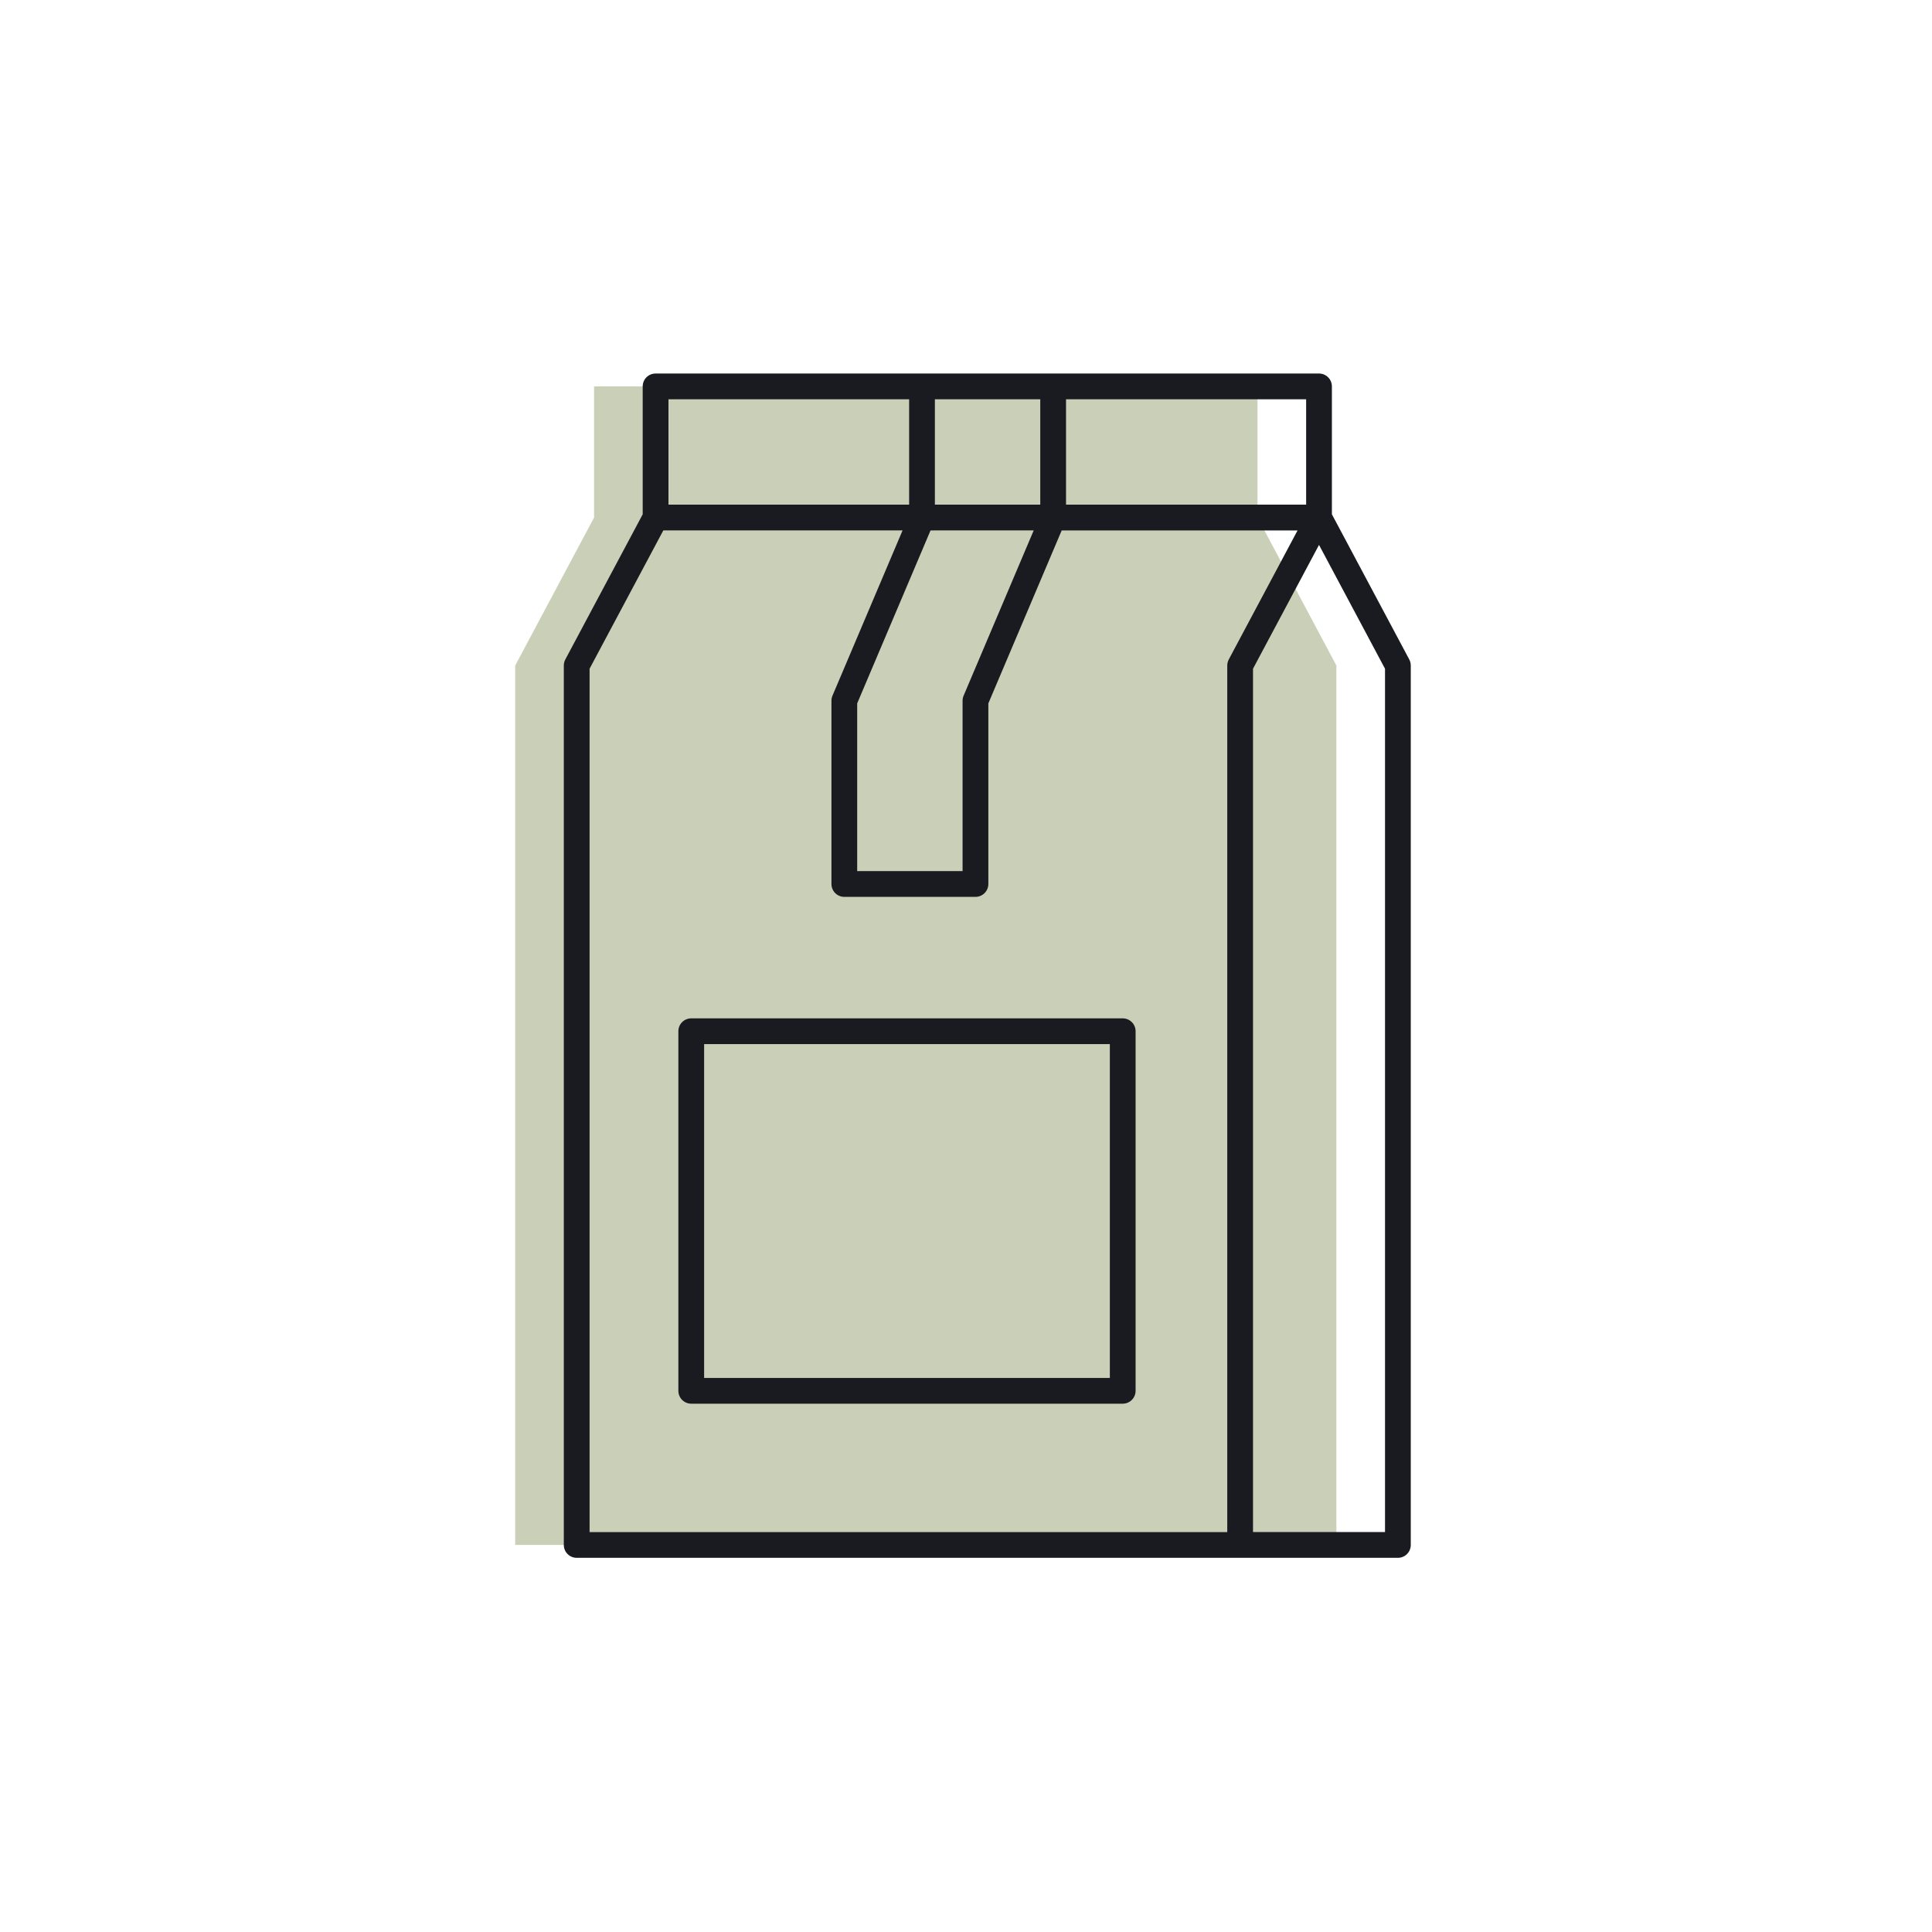
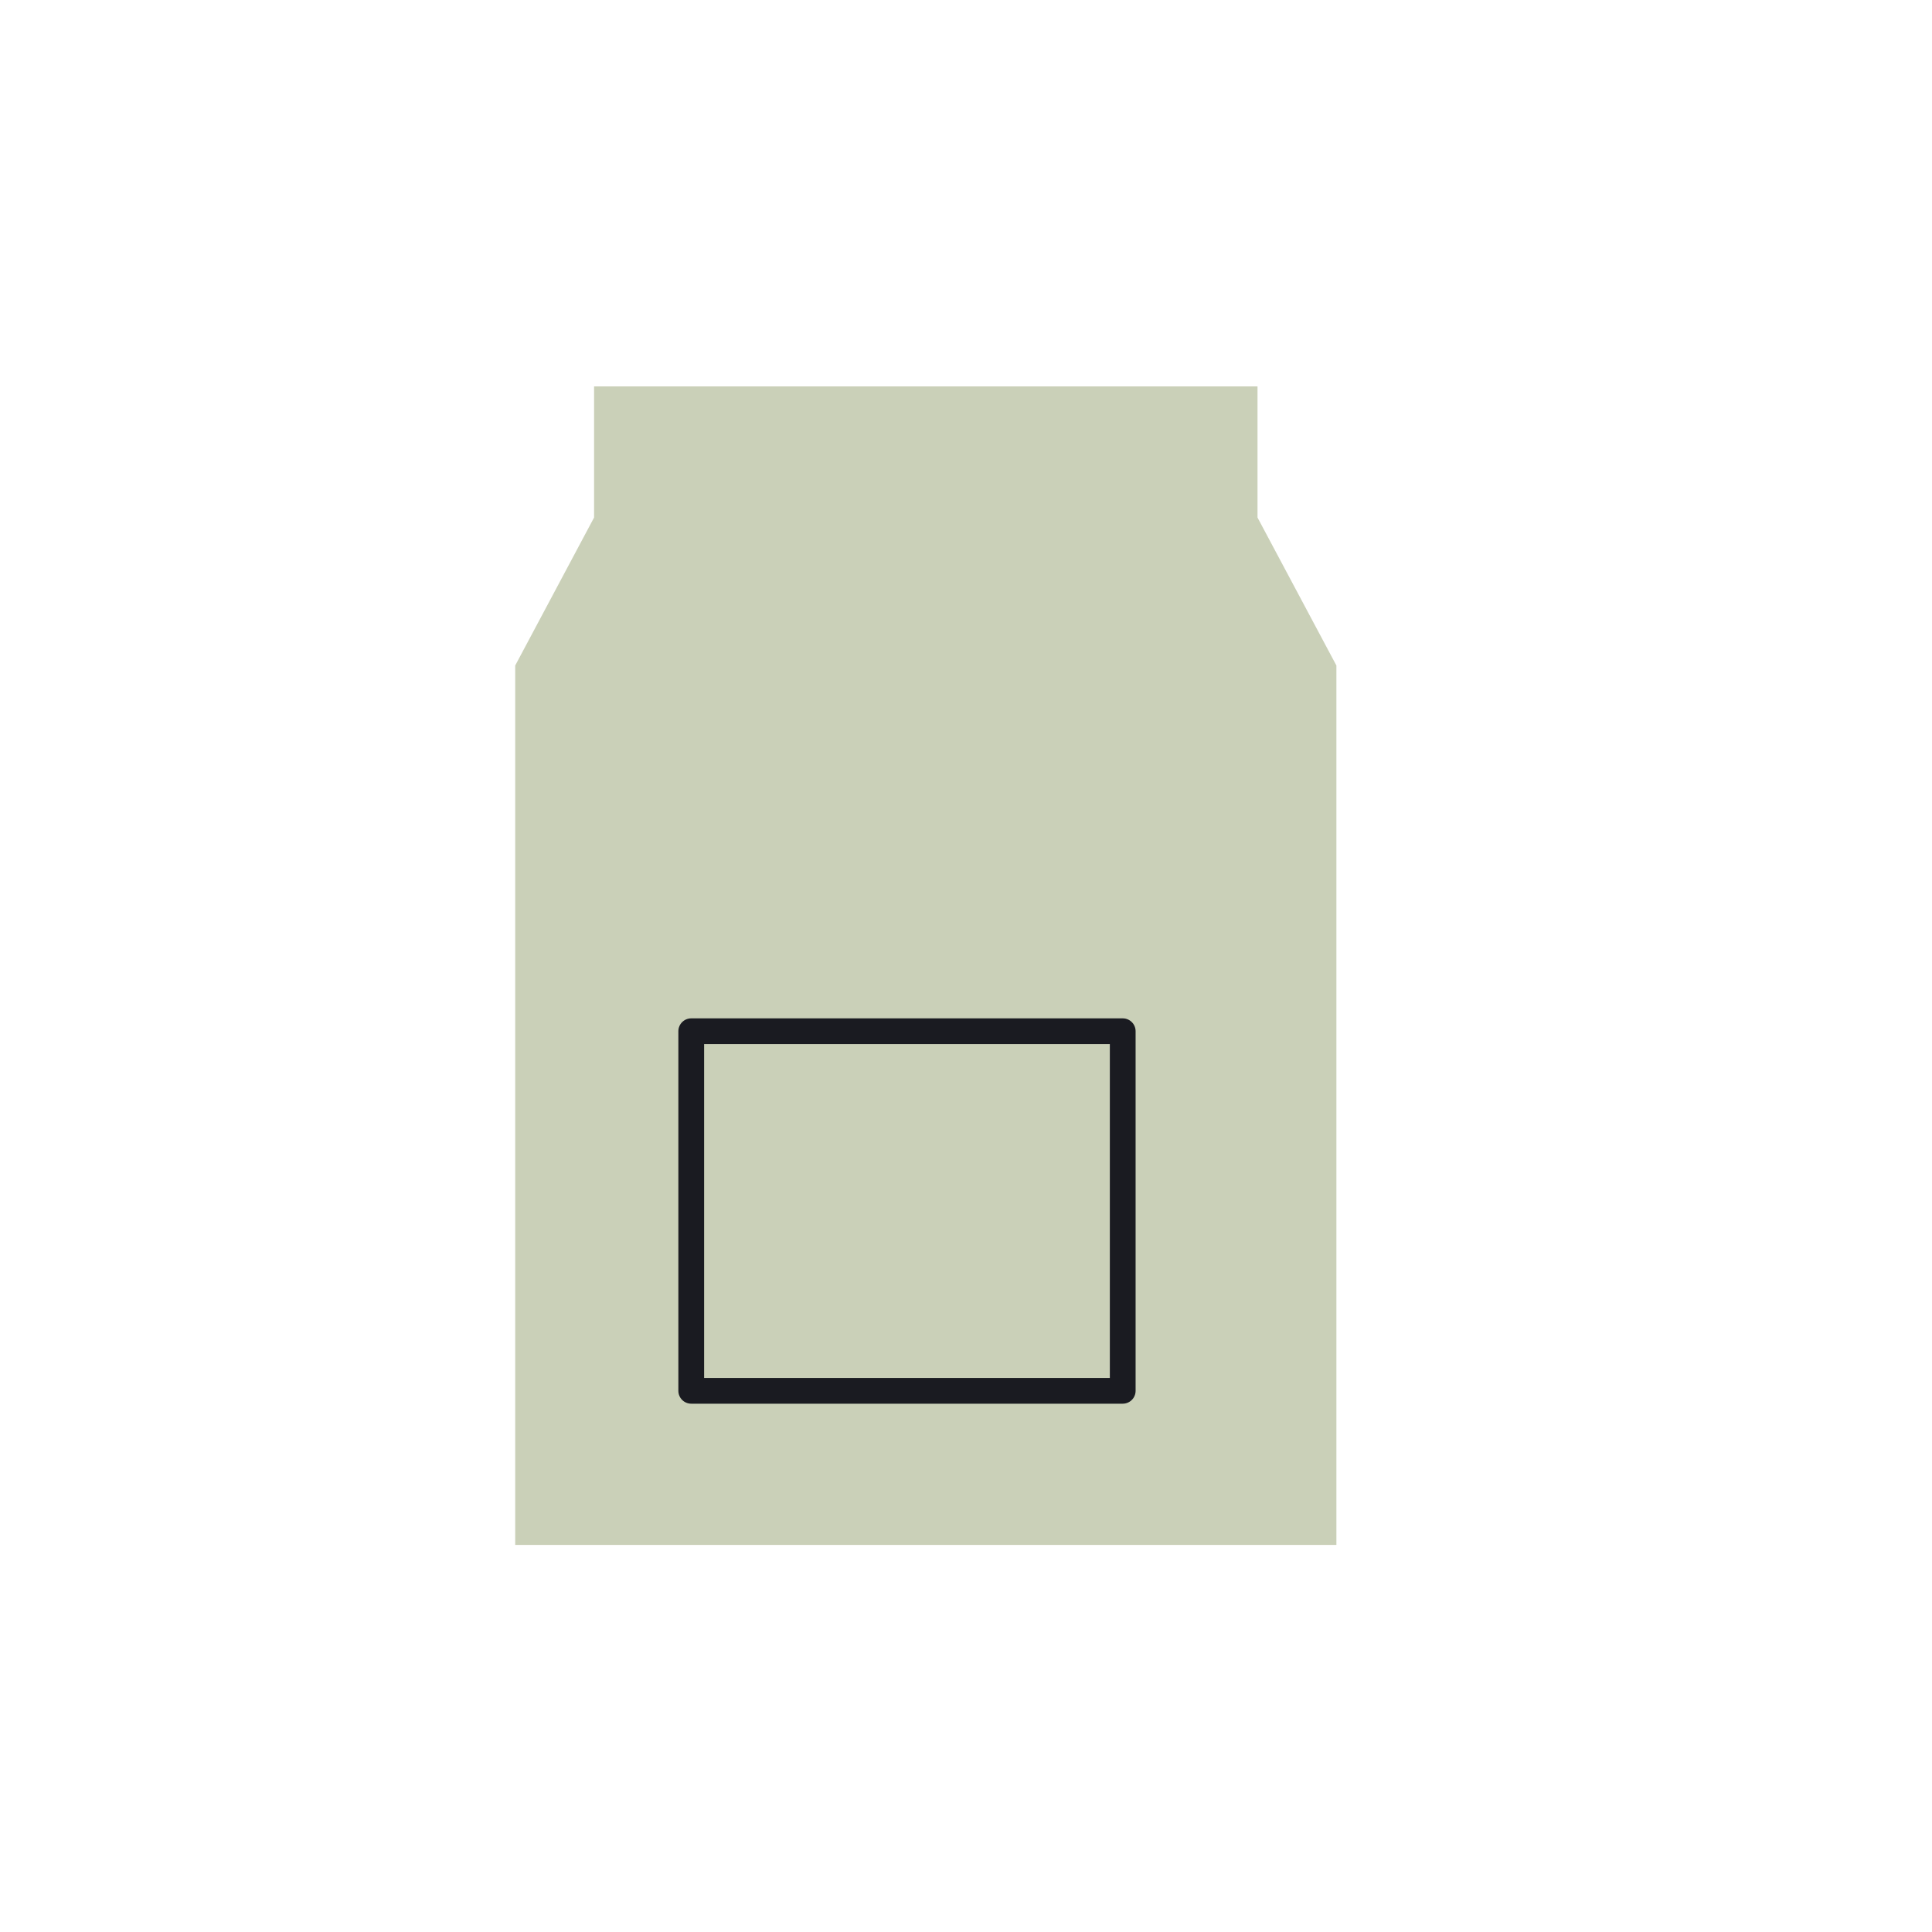
<svg xmlns="http://www.w3.org/2000/svg" fill="none" viewBox="0 0 150 150" height="150" width="150">
  <path fill="#CAD0B8" d="M97.633 40.181V29.999H46.124V40.181L40 51.671V119.948H91.509H103.758V51.671L97.633 40.181Z" />
-   <path fill="#1A1B21" d="M109.415 51.2L103.408 39.931V30C103.408 29.447 102.961 29 102.408 29H50.899C50.346 29 49.899 29.447 49.899 30V39.931L43.891 51.2C43.814 51.346 43.774 51.507 43.774 51.671V119.949C43.774 120.502 44.221 120.949 44.774 120.949H108.532C109.085 120.949 109.532 120.502 109.532 119.949V51.671C109.532 51.507 109.492 51.346 109.415 51.2ZM101.408 39.181H82.766V30.999H101.408V39.181ZM80.766 30.999V39.181H72.584V30.999H80.766ZM80.256 41.181L74.813 54.016C74.761 54.14 74.734 54.273 74.734 54.407V67.633H66.552V54.611L72.247 41.182L80.256 41.181ZM51.899 30.999H70.585V39.181H51.899V30.999ZM45.774 51.92L51.5 41.181H70.075L64.632 54.016C64.58 54.14 64.553 54.273 64.553 54.407V68.633C64.553 69.186 65 69.633 65.553 69.633H75.735C76.288 69.633 76.735 69.186 76.735 68.633V54.611L82.43 41.182H100.742L95.401 51.201C95.324 51.347 95.284 51.508 95.284 51.672V118.95H45.775V51.922L45.774 51.92ZM107.532 118.948H97.283V51.92L102.408 42.307L107.532 51.92V118.948Z" />
  <path fill="#1A1B21" d="M87.168 79.065H53.668C53.115 79.065 52.668 79.512 52.668 80.065V107.982C52.668 108.535 53.115 108.982 53.668 108.982H87.168C87.721 108.982 88.168 108.535 88.168 107.982V80.065C88.168 79.512 87.721 79.065 87.168 79.065ZM86.168 106.982H54.668V81.065H86.168V106.982Z" />
</svg>